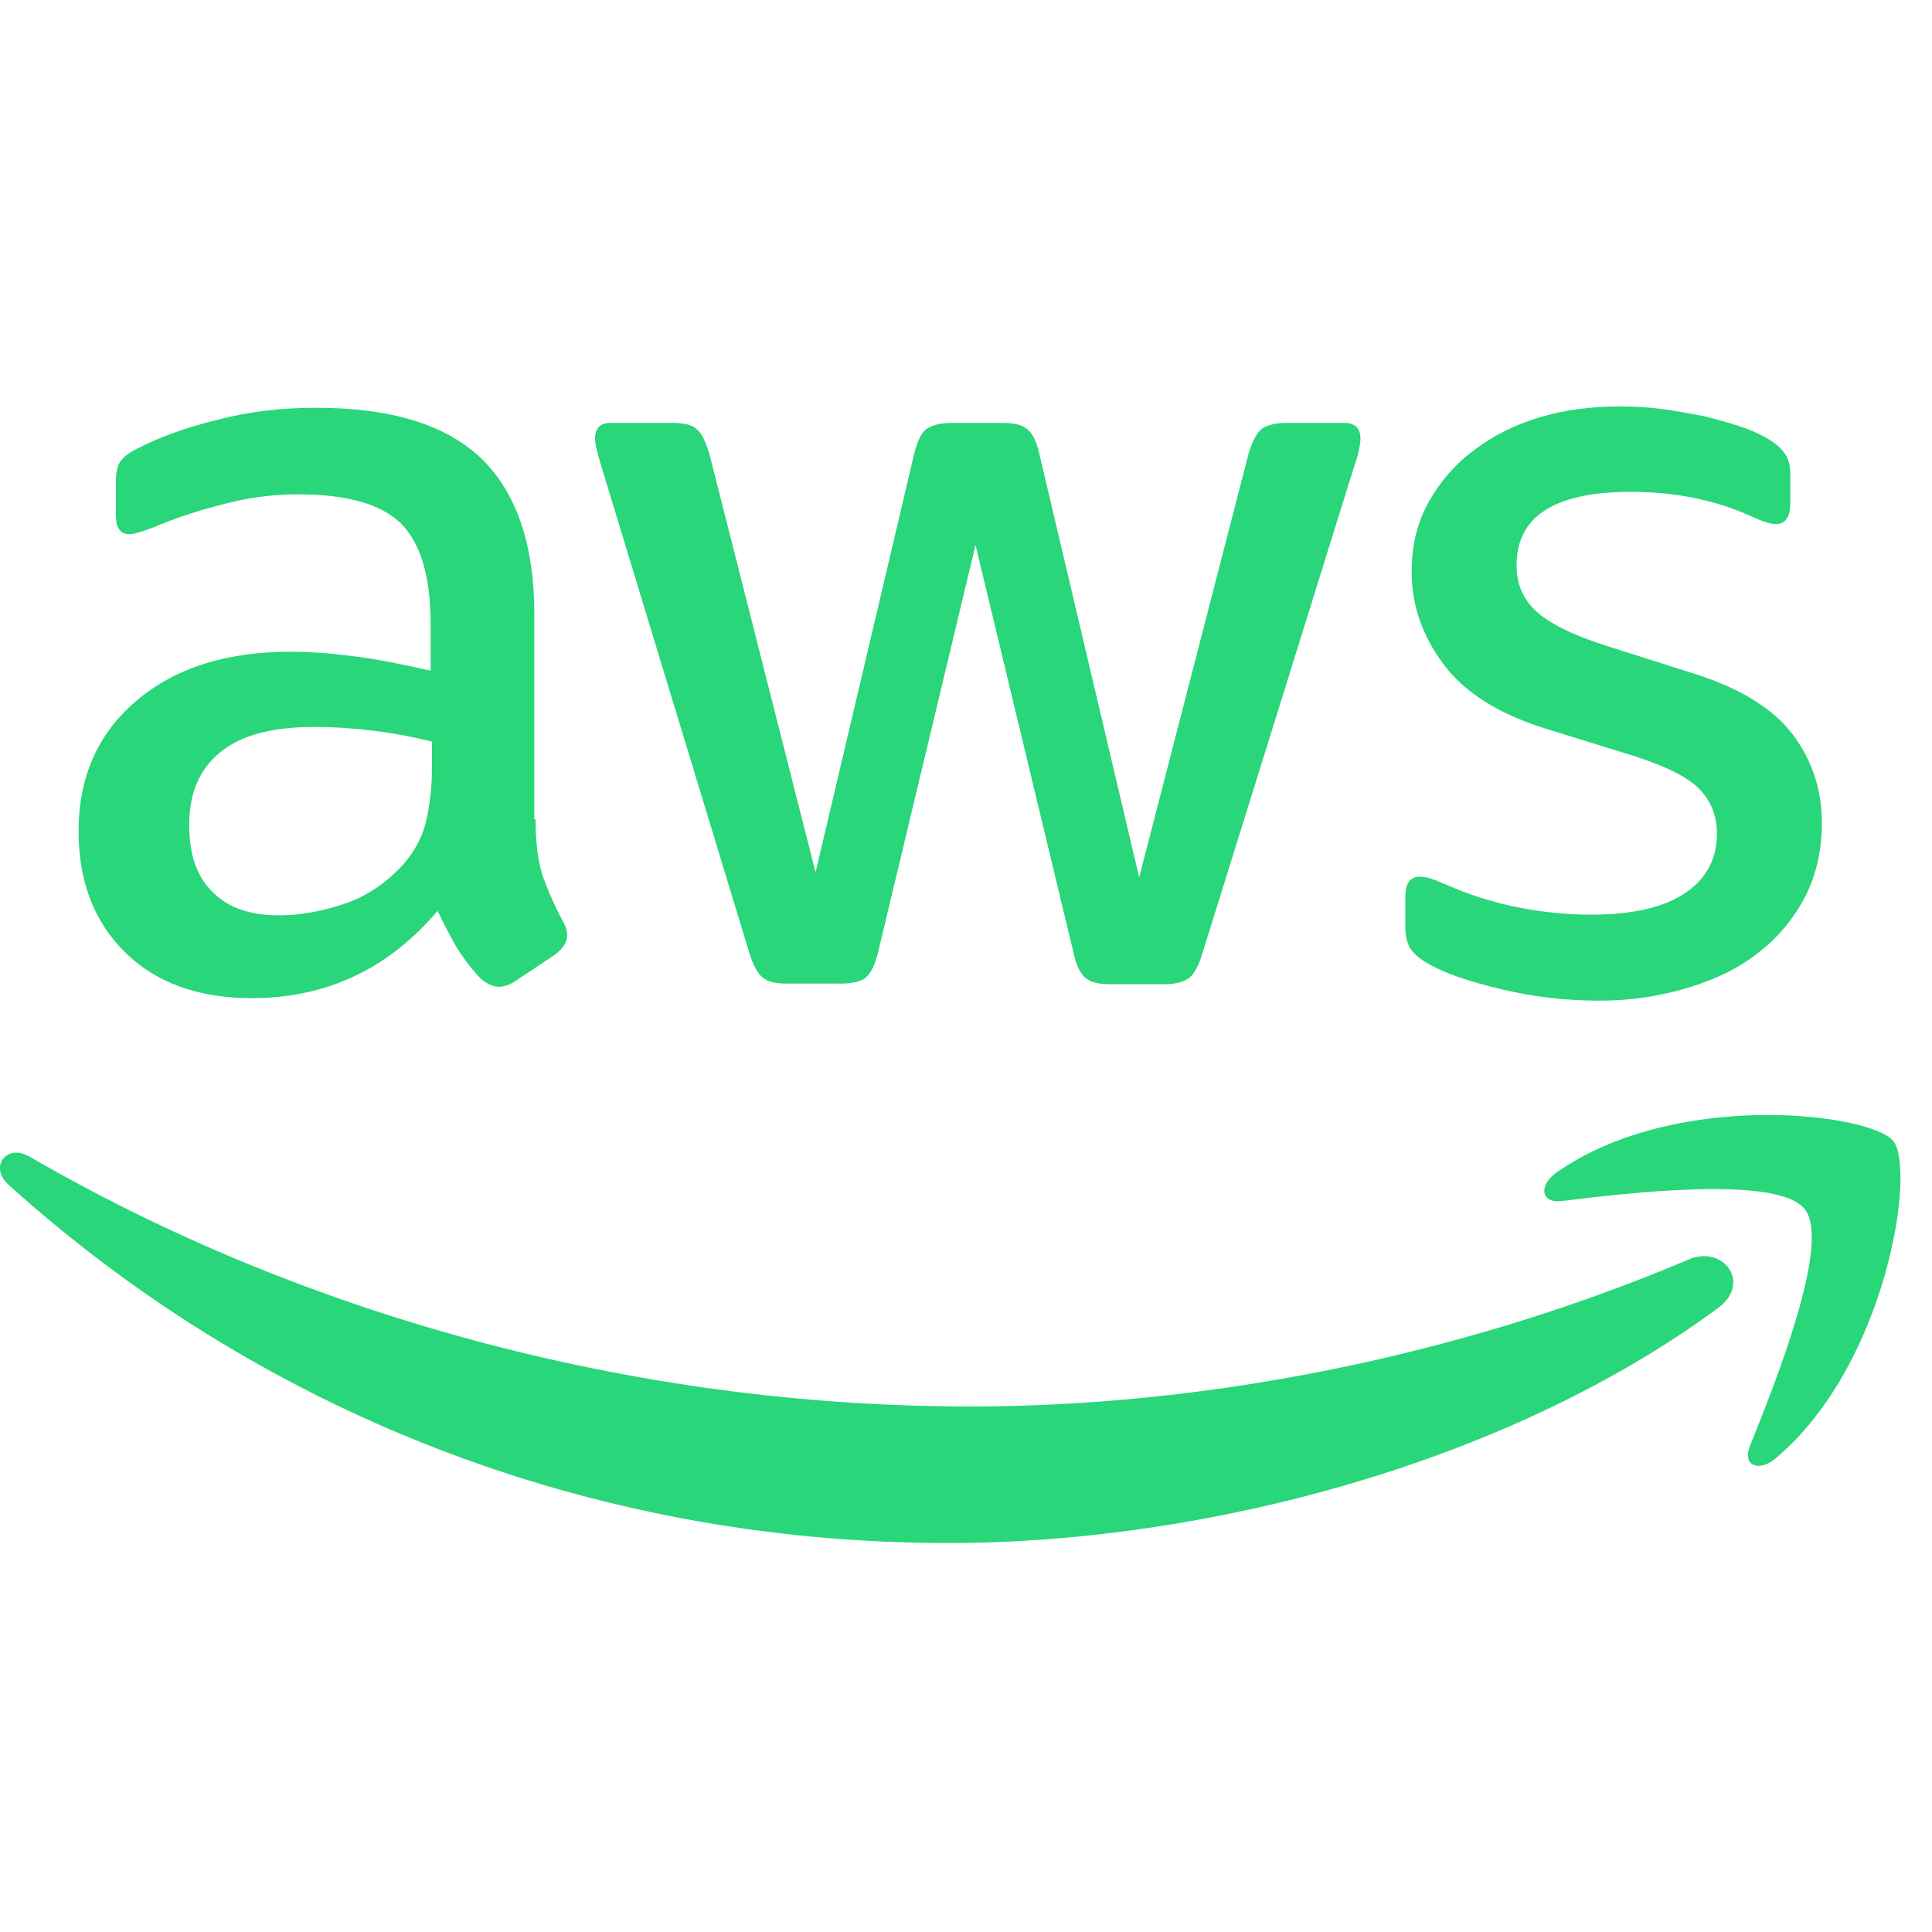
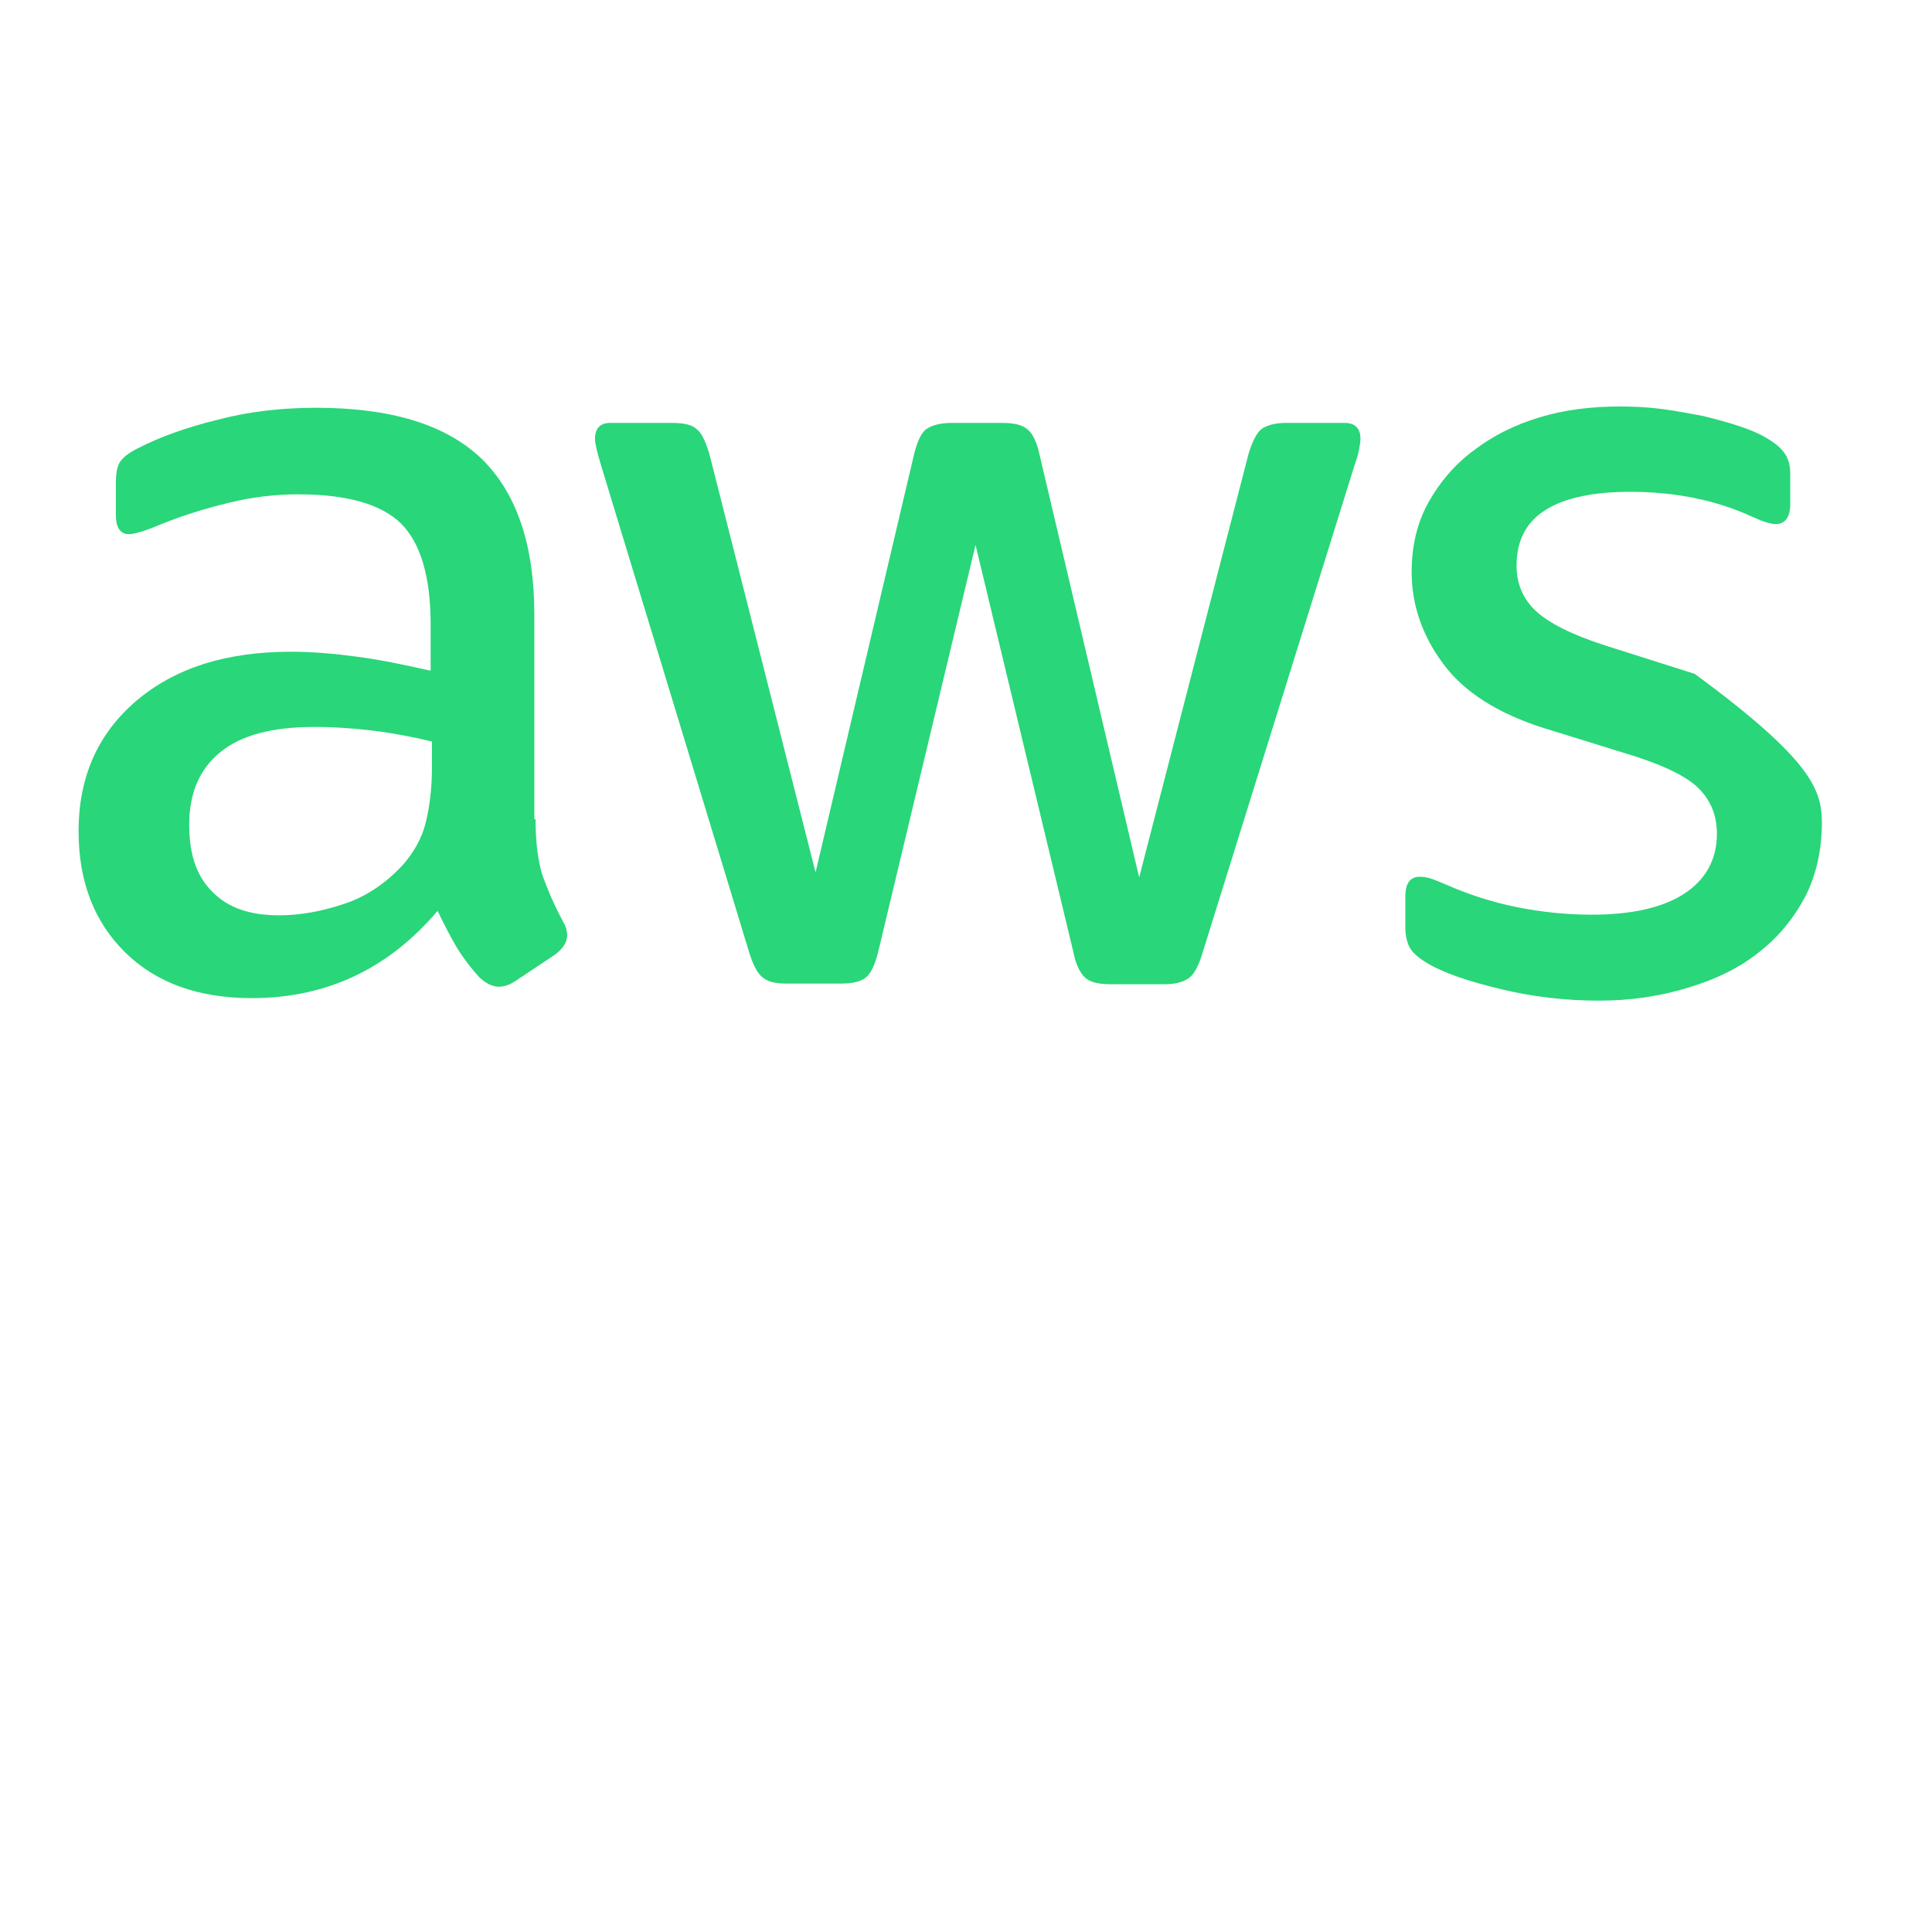
<svg xmlns="http://www.w3.org/2000/svg" width="30" height="30" viewBox="0 0 30 30" fill="none">
  <g clip-path="url(#clip0_2178_1439)">
-     <path fill-rule="evenodd" clip-rule="evenodd" d="M8.316 12.721C8.316 13.084 8.356 13.379 8.424 13.595C8.503 13.811 8.601 14.046 8.738 14.301C8.787 14.38 8.807 14.459 8.807 14.527C8.807 14.625 8.748 14.723 8.621 14.822L8.002 15.234C7.914 15.293 7.826 15.322 7.747 15.322C7.649 15.322 7.551 15.273 7.453 15.185C7.315 15.037 7.197 14.88 7.099 14.723C7.001 14.556 6.903 14.37 6.795 14.144C6.029 15.047 5.068 15.499 3.909 15.499C3.085 15.499 2.427 15.263 1.947 14.792C1.466 14.321 1.22 13.693 1.22 12.908C1.22 12.073 1.515 11.396 2.113 10.886C2.712 10.375 3.507 10.12 4.518 10.12C4.852 10.12 5.195 10.15 5.558 10.199C5.922 10.248 6.295 10.326 6.687 10.415V9.698C6.687 8.952 6.53 8.432 6.226 8.128C5.912 7.824 5.382 7.676 4.626 7.676C4.282 7.676 3.929 7.716 3.566 7.804C3.203 7.892 2.849 8 2.506 8.138C2.349 8.206 2.231 8.246 2.162 8.265C2.094 8.285 2.045 8.295 2.005 8.295C1.868 8.295 1.799 8.196 1.799 7.99V7.509C1.799 7.352 1.819 7.235 1.868 7.166C1.917 7.097 2.005 7.028 2.143 6.96C2.486 6.783 2.899 6.636 3.379 6.518C3.86 6.391 4.371 6.332 4.911 6.332C6.079 6.332 6.933 6.597 7.482 7.127C8.022 7.657 8.297 8.461 8.297 9.541V12.721H8.316L8.316 12.721ZM4.331 14.213C4.655 14.213 4.989 14.154 5.342 14.036C5.696 13.919 6.01 13.703 6.275 13.408C6.432 13.222 6.55 13.016 6.609 12.78C6.667 12.545 6.707 12.26 6.707 11.926V11.514C6.422 11.445 6.118 11.386 5.804 11.347C5.49 11.308 5.185 11.288 4.881 11.288C4.224 11.288 3.743 11.416 3.419 11.681C3.095 11.946 2.938 12.319 2.938 12.81C2.938 13.271 3.056 13.614 3.301 13.85C3.537 14.095 3.88 14.213 4.332 14.213L4.331 14.213ZM12.213 15.273C12.036 15.273 11.918 15.244 11.84 15.175C11.761 15.116 11.693 14.979 11.634 14.792L9.327 7.205C9.268 7.009 9.239 6.881 9.239 6.813C9.239 6.656 9.317 6.567 9.474 6.567H10.436C10.623 6.567 10.75 6.597 10.819 6.665C10.898 6.724 10.957 6.862 11.015 7.048L12.664 13.546L14.195 7.048C14.245 6.852 14.303 6.724 14.382 6.665C14.46 6.607 14.598 6.567 14.774 6.567H15.56C15.746 6.567 15.874 6.597 15.952 6.665C16.031 6.724 16.099 6.862 16.139 7.048L17.689 13.624L19.387 7.048C19.446 6.852 19.515 6.724 19.584 6.665C19.662 6.607 19.79 6.567 19.967 6.567H20.879C21.036 6.567 21.125 6.646 21.125 6.813C21.125 6.862 21.115 6.911 21.105 6.97C21.095 7.029 21.076 7.107 21.036 7.215L18.671 14.802C18.612 14.998 18.543 15.126 18.465 15.185C18.386 15.244 18.259 15.283 18.092 15.283H17.248C17.061 15.283 16.934 15.254 16.855 15.185C16.777 15.116 16.708 14.989 16.669 14.792L15.148 8.462L13.636 14.782C13.587 14.979 13.528 15.106 13.449 15.175C13.371 15.243 13.233 15.273 13.057 15.273H12.213H12.213ZM24.825 15.538C24.314 15.538 23.804 15.479 23.313 15.361C22.823 15.244 22.44 15.116 22.185 14.969C22.028 14.88 21.92 14.782 21.88 14.694C21.841 14.606 21.822 14.508 21.822 14.419V13.919C21.822 13.713 21.9 13.614 22.047 13.614C22.106 13.614 22.165 13.624 22.224 13.644C22.283 13.663 22.371 13.703 22.469 13.742C22.803 13.889 23.166 14.007 23.549 14.085C23.942 14.164 24.324 14.203 24.717 14.203C25.335 14.203 25.816 14.095 26.15 13.879C26.483 13.663 26.66 13.349 26.66 12.947C26.66 12.672 26.572 12.446 26.395 12.26C26.218 12.073 25.885 11.907 25.404 11.749L23.981 11.308C23.264 11.082 22.734 10.748 22.41 10.307C22.087 9.875 21.92 9.394 21.92 8.884C21.92 8.471 22.008 8.108 22.185 7.794C22.361 7.48 22.597 7.205 22.891 6.989C23.186 6.764 23.52 6.597 23.912 6.479C24.305 6.361 24.717 6.312 25.149 6.312C25.365 6.312 25.59 6.322 25.806 6.351C26.032 6.381 26.238 6.42 26.444 6.459C26.641 6.508 26.827 6.557 27.004 6.616C27.18 6.675 27.318 6.734 27.416 6.793C27.553 6.871 27.652 6.95 27.71 7.038C27.769 7.117 27.799 7.225 27.799 7.362V7.824C27.799 8.03 27.72 8.138 27.573 8.138C27.494 8.138 27.367 8.098 27.2 8.02C26.641 7.765 26.012 7.637 25.316 7.637C24.756 7.637 24.314 7.725 24.01 7.912C23.706 8.098 23.549 8.383 23.549 8.785C23.549 9.06 23.647 9.296 23.843 9.482C24.04 9.669 24.403 9.855 24.923 10.022L26.317 10.464C27.023 10.689 27.534 11.003 27.838 11.406C28.142 11.808 28.29 12.27 28.29 12.78C28.29 13.202 28.201 13.585 28.034 13.918C27.858 14.252 27.622 14.546 27.318 14.782C27.014 15.027 26.651 15.204 26.228 15.332C25.787 15.469 25.326 15.538 24.825 15.538L24.825 15.538Z" fill="#29D679" />
-     <path fill-rule="evenodd" clip-rule="evenodd" d="M26.68 20.309C23.451 22.694 18.759 23.96 14.725 23.96C9.072 23.96 3.978 21.869 0.131 18.395C-0.174 18.12 0.101 17.747 0.464 17.963C4.626 20.377 9.759 21.84 15.069 21.84C18.651 21.84 22.587 21.094 26.209 19.563C26.748 19.317 27.21 19.916 26.68 20.309Z" fill="#29D679" />
-     <path fill-rule="evenodd" clip-rule="evenodd" d="M28.024 18.777C27.612 18.247 25.296 18.522 24.246 18.65C23.932 18.689 23.883 18.414 24.167 18.208C26.012 16.912 29.045 17.285 29.399 17.717C29.752 18.159 29.3 21.192 27.573 22.644C27.308 22.87 27.053 22.752 27.171 22.458C27.563 21.486 28.437 19.297 28.025 18.777H28.024Z" fill="#29D679" />
+     <path fill-rule="evenodd" clip-rule="evenodd" d="M8.316 12.721C8.316 13.084 8.356 13.379 8.424 13.595C8.503 13.811 8.601 14.046 8.738 14.301C8.787 14.38 8.807 14.459 8.807 14.527C8.807 14.625 8.748 14.723 8.621 14.822L8.002 15.234C7.914 15.293 7.826 15.322 7.747 15.322C7.649 15.322 7.551 15.273 7.453 15.185C7.315 15.037 7.197 14.88 7.099 14.723C7.001 14.556 6.903 14.37 6.795 14.144C6.029 15.047 5.068 15.499 3.909 15.499C3.085 15.499 2.427 15.263 1.947 14.792C1.466 14.321 1.22 13.693 1.22 12.908C1.22 12.073 1.515 11.396 2.113 10.886C2.712 10.375 3.507 10.12 4.518 10.12C4.852 10.12 5.195 10.15 5.558 10.199C5.922 10.248 6.295 10.326 6.687 10.415V9.698C6.687 8.952 6.53 8.432 6.226 8.128C5.912 7.824 5.382 7.676 4.626 7.676C4.282 7.676 3.929 7.716 3.566 7.804C3.203 7.892 2.849 8 2.506 8.138C2.349 8.206 2.231 8.246 2.162 8.265C2.094 8.285 2.045 8.295 2.005 8.295C1.868 8.295 1.799 8.196 1.799 7.99V7.509C1.799 7.352 1.819 7.235 1.868 7.166C1.917 7.097 2.005 7.028 2.143 6.96C2.486 6.783 2.899 6.636 3.379 6.518C3.86 6.391 4.371 6.332 4.911 6.332C6.079 6.332 6.933 6.597 7.482 7.127C8.022 7.657 8.297 8.461 8.297 9.541V12.721H8.316L8.316 12.721ZM4.331 14.213C4.655 14.213 4.989 14.154 5.342 14.036C5.696 13.919 6.01 13.703 6.275 13.408C6.432 13.222 6.55 13.016 6.609 12.78C6.667 12.545 6.707 12.26 6.707 11.926V11.514C6.422 11.445 6.118 11.386 5.804 11.347C5.49 11.308 5.185 11.288 4.881 11.288C4.224 11.288 3.743 11.416 3.419 11.681C3.095 11.946 2.938 12.319 2.938 12.81C2.938 13.271 3.056 13.614 3.301 13.85C3.537 14.095 3.88 14.213 4.332 14.213L4.331 14.213ZM12.213 15.273C12.036 15.273 11.918 15.244 11.84 15.175C11.761 15.116 11.693 14.979 11.634 14.792L9.327 7.205C9.268 7.009 9.239 6.881 9.239 6.813C9.239 6.656 9.317 6.567 9.474 6.567H10.436C10.623 6.567 10.75 6.597 10.819 6.665C10.898 6.724 10.957 6.862 11.015 7.048L12.664 13.546L14.195 7.048C14.245 6.852 14.303 6.724 14.382 6.665C14.46 6.607 14.598 6.567 14.774 6.567H15.56C15.746 6.567 15.874 6.597 15.952 6.665C16.031 6.724 16.099 6.862 16.139 7.048L17.689 13.624L19.387 7.048C19.446 6.852 19.515 6.724 19.584 6.665C19.662 6.607 19.79 6.567 19.967 6.567H20.879C21.036 6.567 21.125 6.646 21.125 6.813C21.125 6.862 21.115 6.911 21.105 6.97C21.095 7.029 21.076 7.107 21.036 7.215L18.671 14.802C18.612 14.998 18.543 15.126 18.465 15.185C18.386 15.244 18.259 15.283 18.092 15.283H17.248C17.061 15.283 16.934 15.254 16.855 15.185C16.777 15.116 16.708 14.989 16.669 14.792L15.148 8.462L13.636 14.782C13.587 14.979 13.528 15.106 13.449 15.175C13.371 15.243 13.233 15.273 13.057 15.273H12.213H12.213ZM24.825 15.538C24.314 15.538 23.804 15.479 23.313 15.361C22.823 15.244 22.44 15.116 22.185 14.969C22.028 14.88 21.92 14.782 21.88 14.694C21.841 14.606 21.822 14.508 21.822 14.419V13.919C21.822 13.713 21.9 13.614 22.047 13.614C22.106 13.614 22.165 13.624 22.224 13.644C22.283 13.663 22.371 13.703 22.469 13.742C22.803 13.889 23.166 14.007 23.549 14.085C23.942 14.164 24.324 14.203 24.717 14.203C25.335 14.203 25.816 14.095 26.15 13.879C26.483 13.663 26.66 13.349 26.66 12.947C26.66 12.672 26.572 12.446 26.395 12.26C26.218 12.073 25.885 11.907 25.404 11.749L23.981 11.308C23.264 11.082 22.734 10.748 22.41 10.307C22.087 9.875 21.92 9.394 21.92 8.884C21.92 8.471 22.008 8.108 22.185 7.794C22.361 7.48 22.597 7.205 22.891 6.989C23.186 6.764 23.52 6.597 23.912 6.479C24.305 6.361 24.717 6.312 25.149 6.312C25.365 6.312 25.59 6.322 25.806 6.351C26.032 6.381 26.238 6.42 26.444 6.459C26.641 6.508 26.827 6.557 27.004 6.616C27.18 6.675 27.318 6.734 27.416 6.793C27.553 6.871 27.652 6.95 27.71 7.038C27.769 7.117 27.799 7.225 27.799 7.362V7.824C27.799 8.03 27.72 8.138 27.573 8.138C27.494 8.138 27.367 8.098 27.2 8.02C26.641 7.765 26.012 7.637 25.316 7.637C24.756 7.637 24.314 7.725 24.01 7.912C23.706 8.098 23.549 8.383 23.549 8.785C23.549 9.06 23.647 9.296 23.843 9.482C24.04 9.669 24.403 9.855 24.923 10.022L26.317 10.464C28.142 11.808 28.29 12.27 28.29 12.78C28.29 13.202 28.201 13.585 28.034 13.918C27.858 14.252 27.622 14.546 27.318 14.782C27.014 15.027 26.651 15.204 26.228 15.332C25.787 15.469 25.326 15.538 24.825 15.538L24.825 15.538Z" fill="#29D679" />
  </g>
  <defs>
    <clipPath id="clip0_2178_1439">
      <rect width="29.51" height="17.647" fill="white" transform="translate(0 6.312)" />
    </clipPath>
  </defs>
</svg>